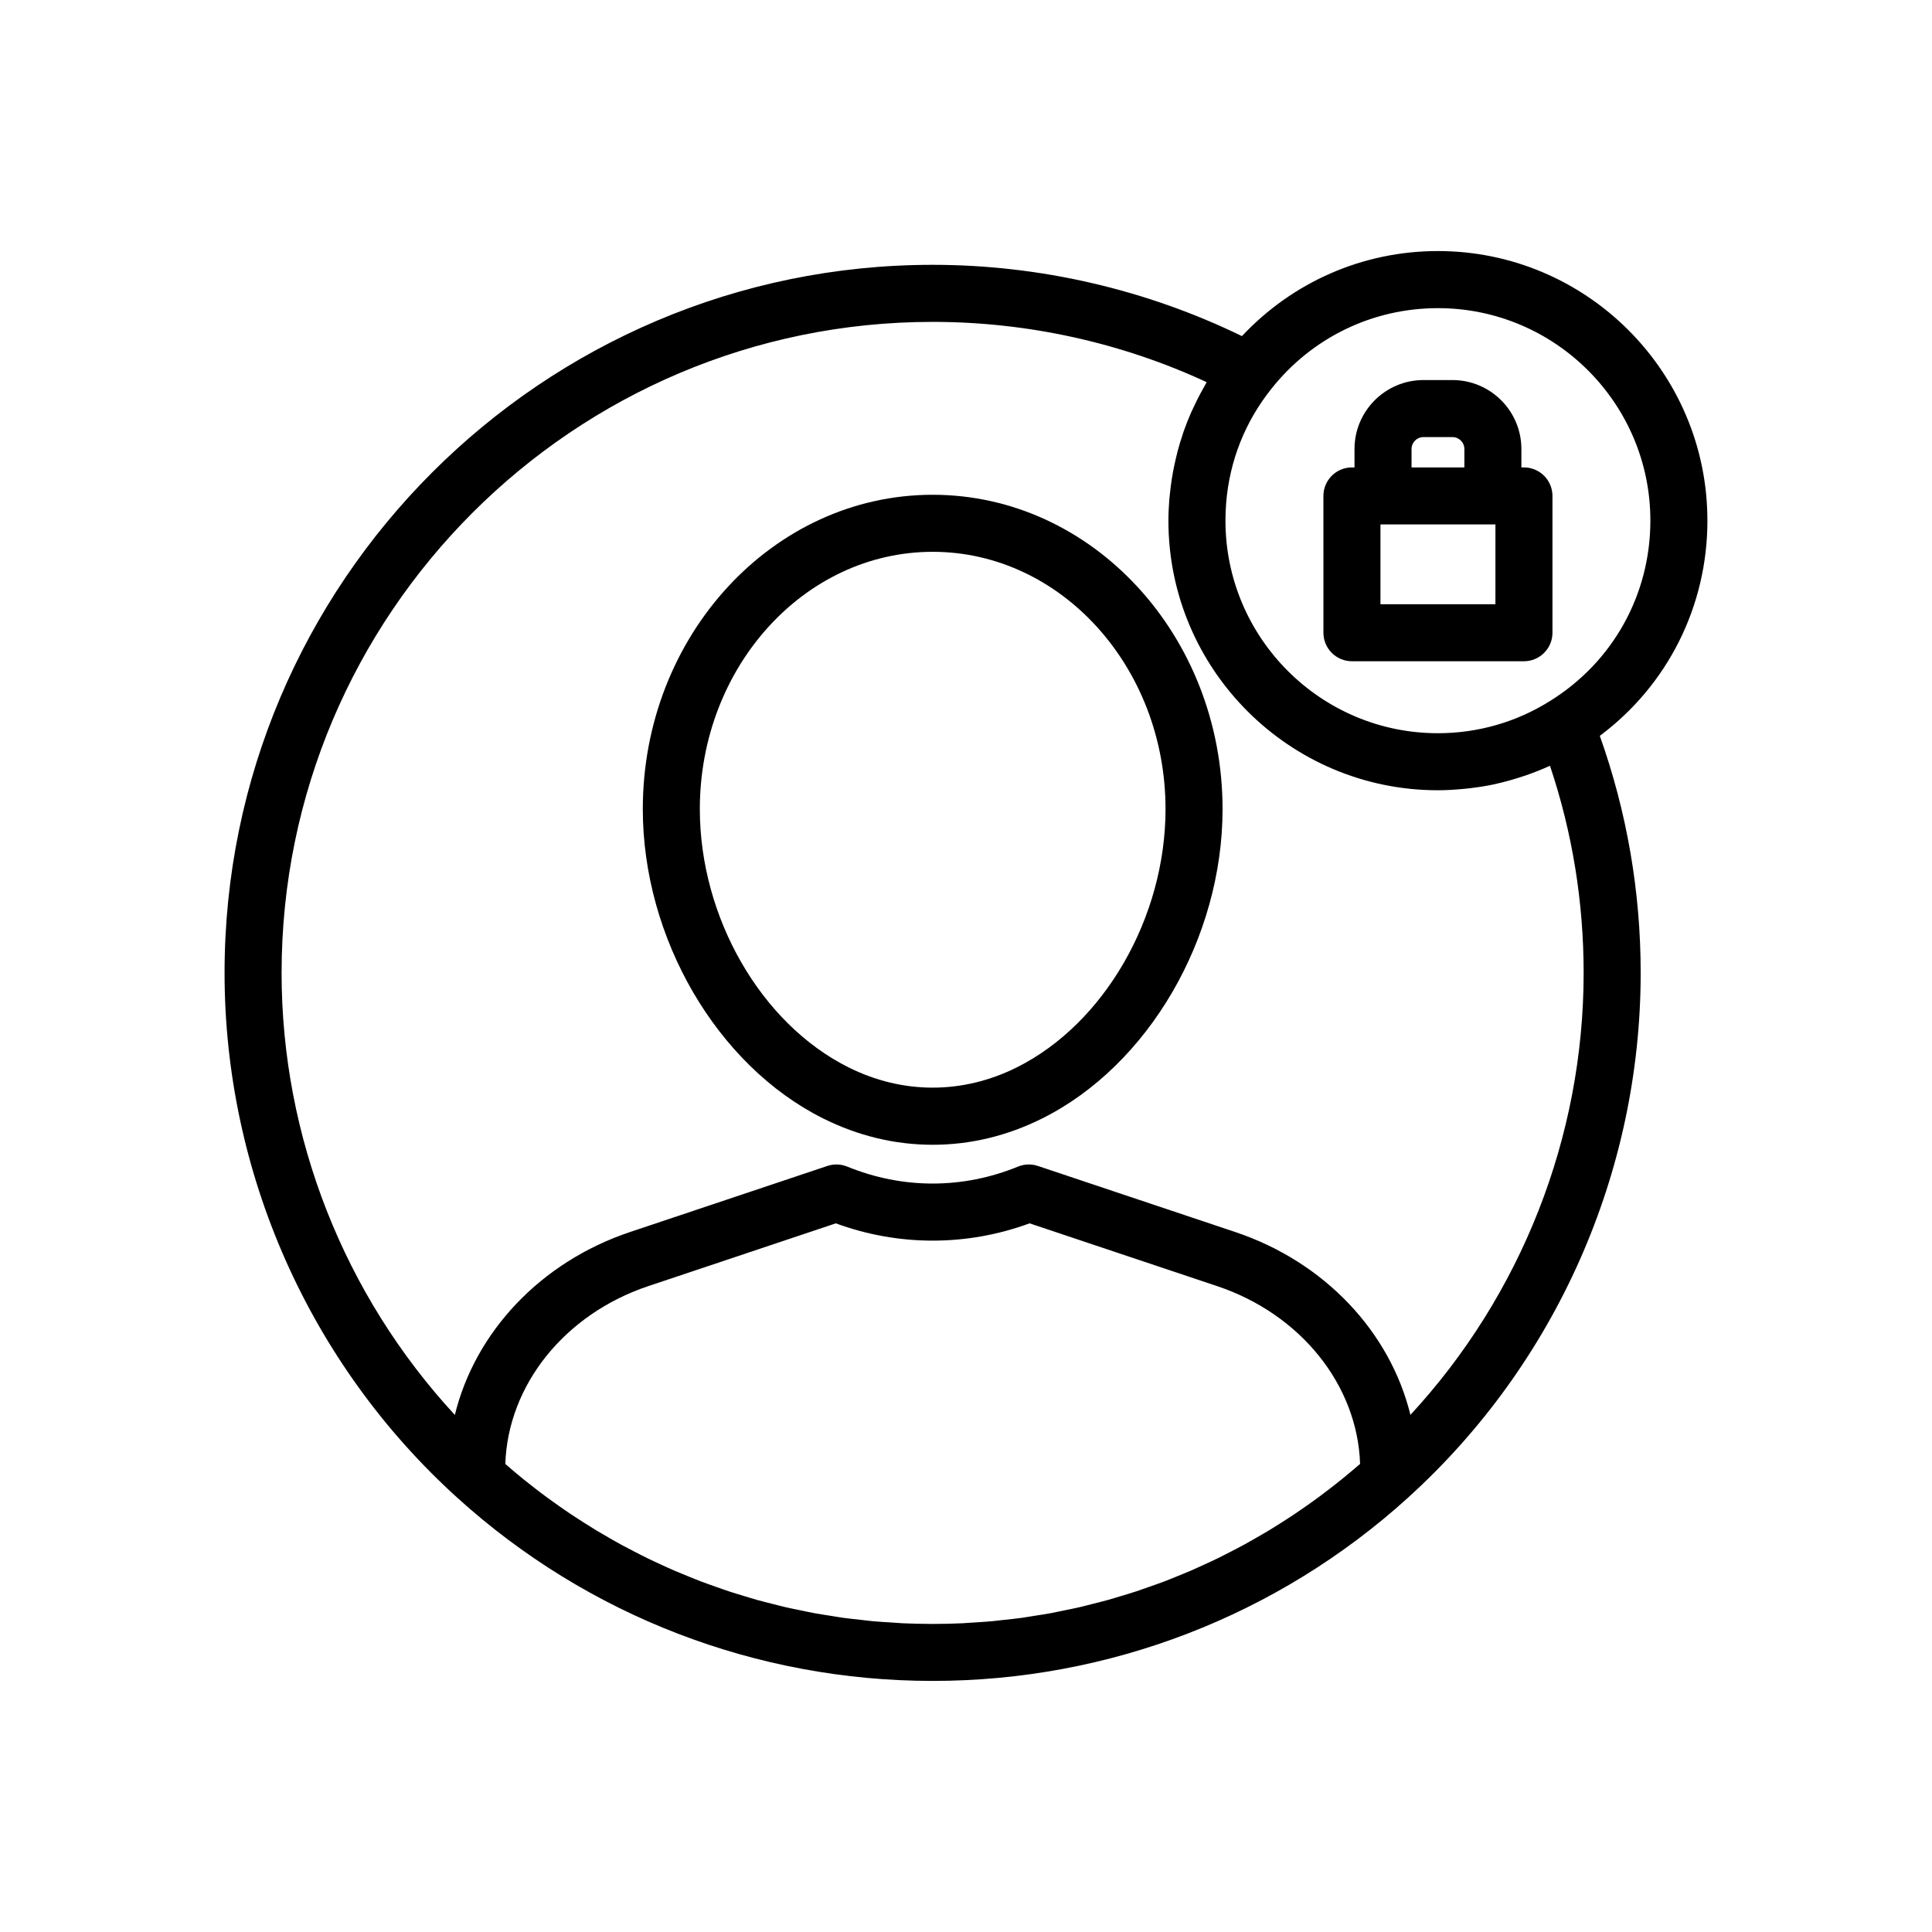
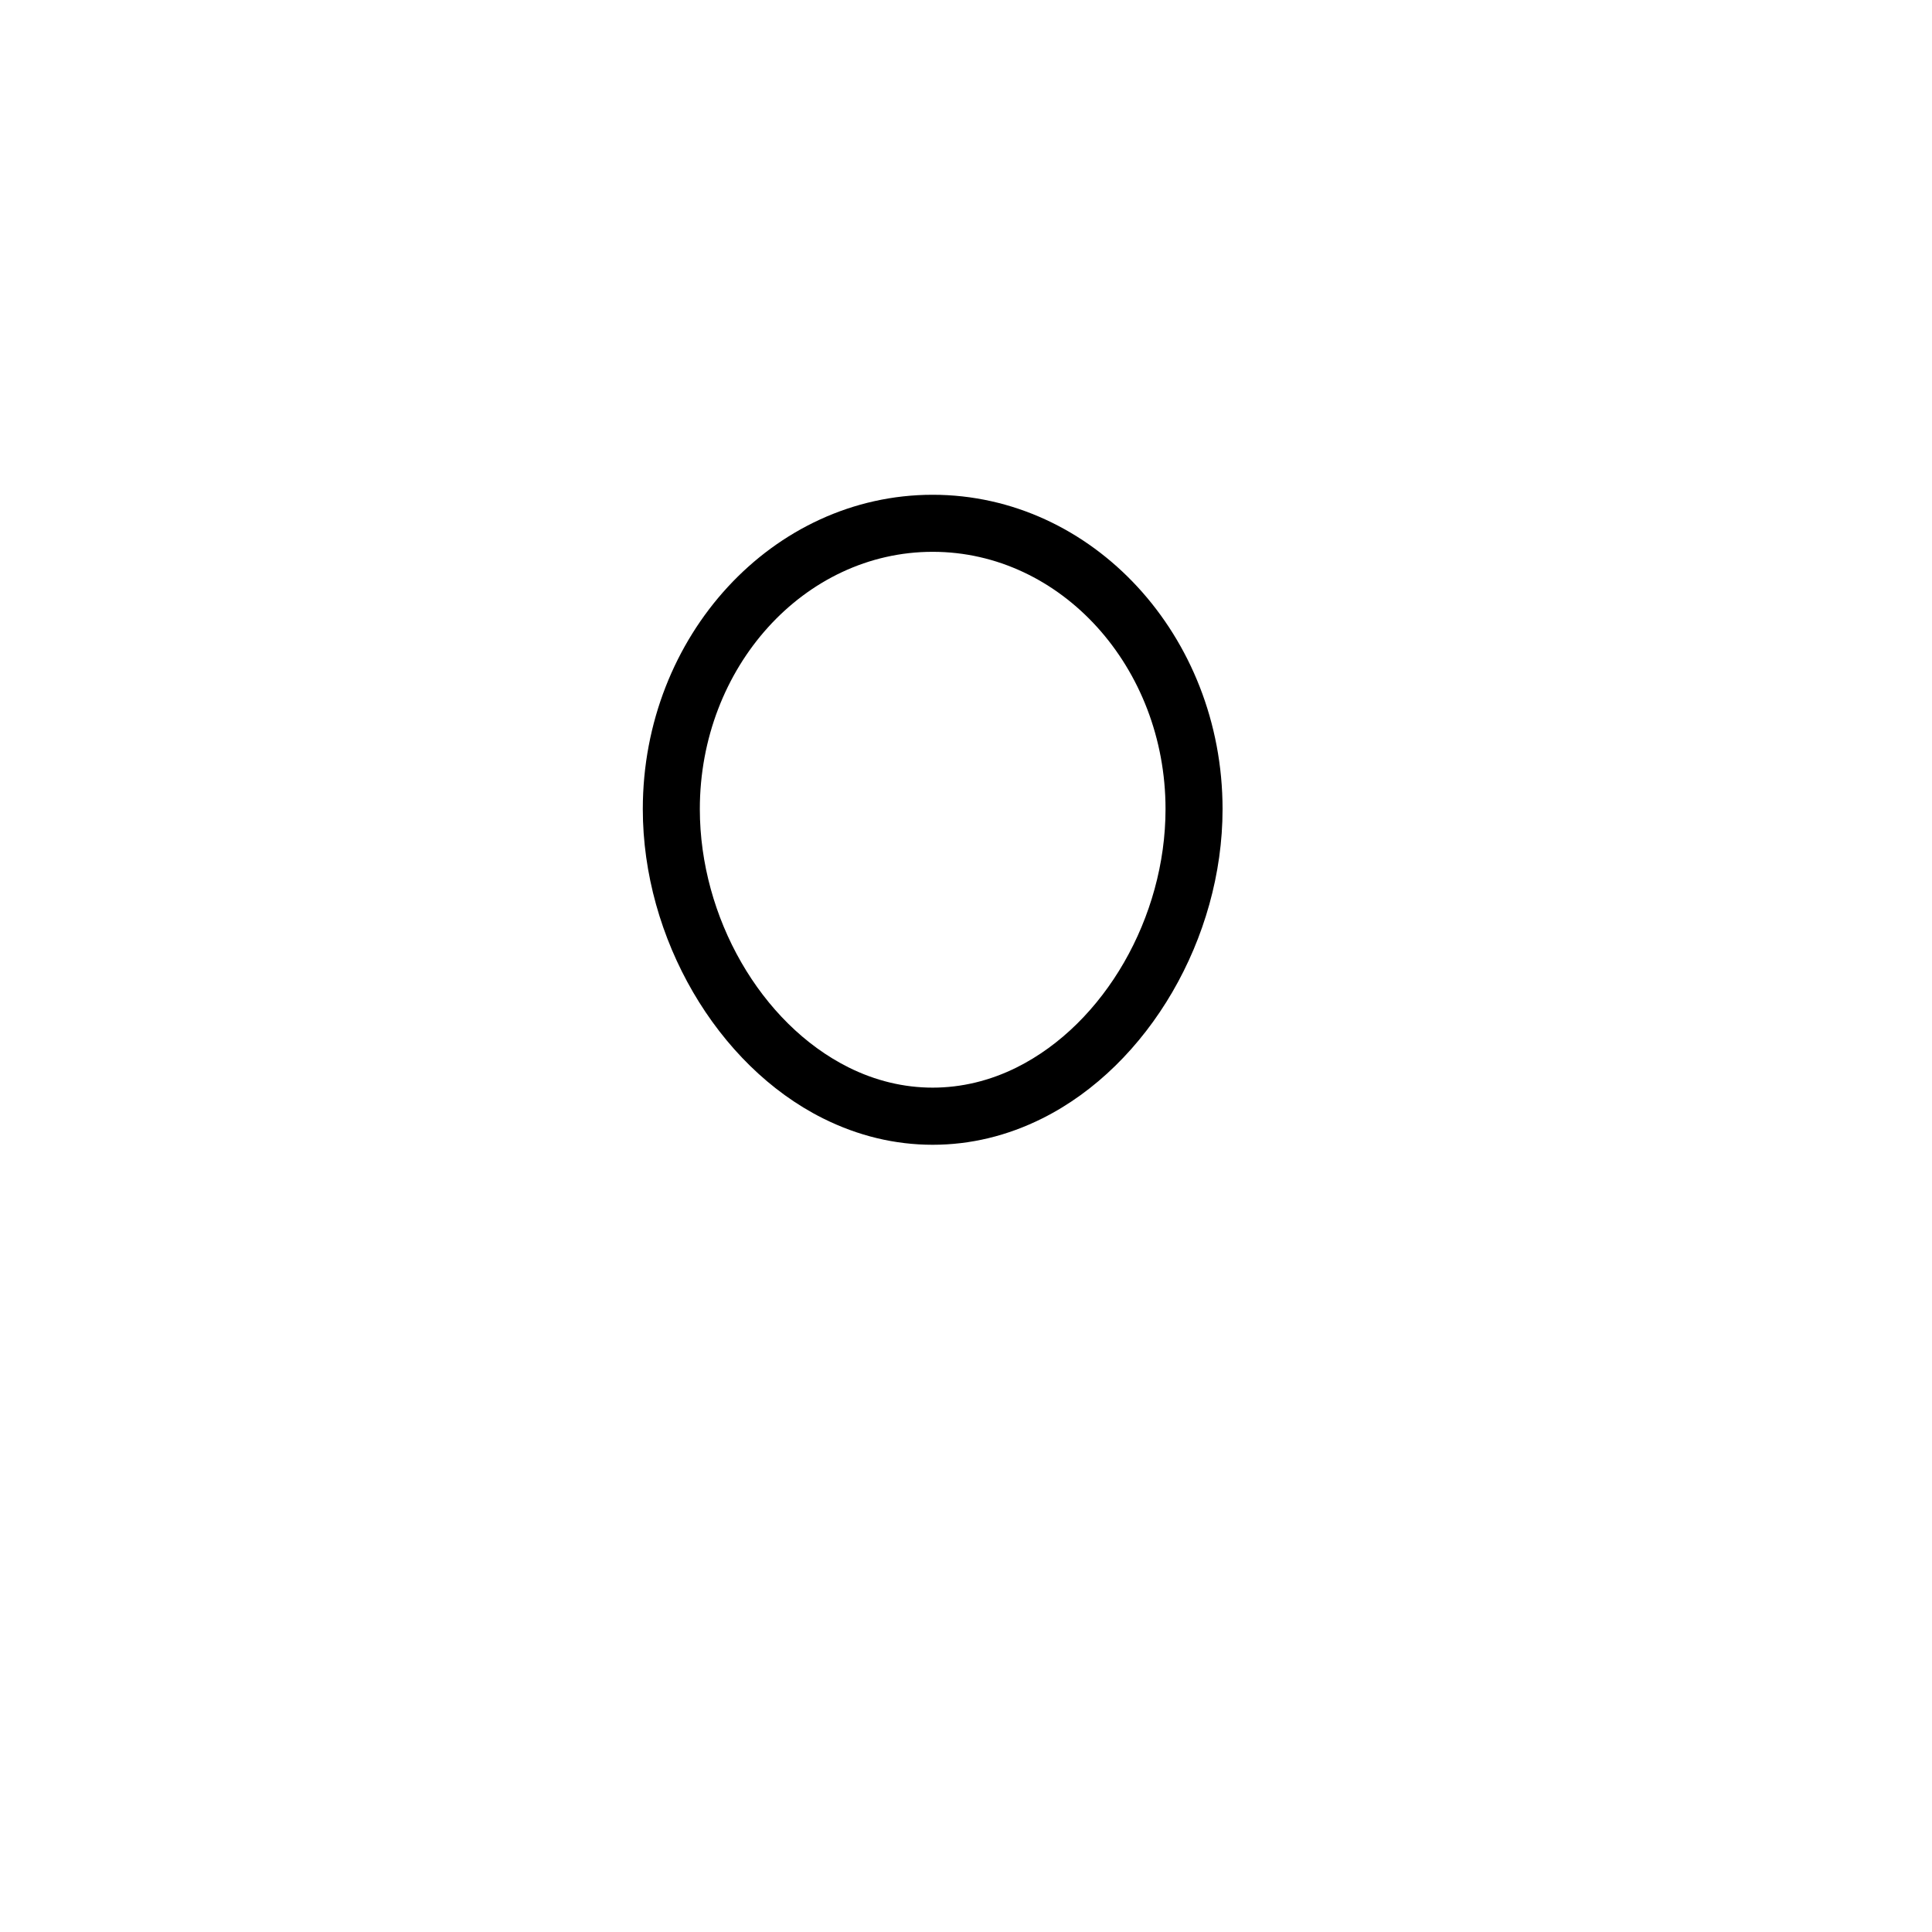
<svg xmlns="http://www.w3.org/2000/svg" fill="#000000" width="800px" height="800px" version="1.1" viewBox="144 144 512 512">
  <g>
    <path d="m391.17 275.12c-42.359 0-76.82 37.367-76.82 83.297 0 34.203 19.633 67.902 47.734 81.953 9.297 4.648 19.086 7.008 29.086 7.008 9.996 0 19.785-2.356 29.086-7.008 28.102-14.055 47.734-47.754 47.734-81.953 0-45.93-34.461-83.297-76.82-83.297zm22.324 151.73c-14.371 7.184-30.293 7.18-44.652 0-23.188-11.59-39.379-39.73-39.379-68.434 0-37.598 27.68-68.18 61.707-68.18 34.027 0 61.707 30.586 61.707 68.18 0 28.699-16.191 56.844-39.383 68.434z" />
-     <path d="m596.48 281.95c0-39.379-32.039-71.418-71.418-71.418-19.895 0-38.469 8.191-51.938 22.539-25.336-12.324-53.52-18.891-81.973-18.891-103.47 0-187.64 84.176-187.64 187.64 0 52.934 22.5 103.65 61.727 139.14 34.52 31.277 79.242 48.5 125.92 48.5h0.004 0.004c46.676 0 91.395-17.227 125.91-48.5 0.016-0.016 0.027-0.031 0.043-0.047 39.195-35.488 61.676-86.184 61.676-139.09 0-21.598-3.668-42.691-10.828-62.816 17.949-13.41 28.516-34.297 28.516-57.059zm-94.152 251.79c-0.828 0.699-1.66 1.398-2.504 2.082-1.203 0.977-2.426 1.93-3.652 2.875-0.855 0.656-1.711 1.316-2.578 1.957-1.242 0.918-2.5 1.809-3.762 2.688-0.883 0.617-1.766 1.238-2.664 1.84-1.277 0.855-2.57 1.684-3.867 2.504-0.91 0.578-1.82 1.156-2.738 1.715-1.309 0.793-2.637 1.559-3.969 2.316-0.934 0.531-1.859 1.07-2.801 1.586-1.344 0.734-2.703 1.434-4.062 2.129-0.957 0.488-1.91 0.988-2.875 1.461-1.375 0.672-2.766 1.305-4.156 1.938-0.973 0.441-1.938 0.898-2.918 1.32-1.406 0.609-2.832 1.18-4.254 1.754-0.988 0.398-1.969 0.809-2.965 1.184-1.438 0.547-2.891 1.051-4.344 1.559-1 0.352-1.992 0.715-3 1.047-1.473 0.484-2.965 0.926-4.453 1.371-1 0.301-1.996 0.617-3.004 0.898-1.508 0.422-3.027 0.793-4.547 1.176-1.008 0.254-2.012 0.527-3.023 0.762-1.535 0.355-3.086 0.66-4.633 0.973-1.012 0.203-2.016 0.434-3.031 0.621-1.602 0.293-3.215 0.535-4.828 0.785-0.969 0.148-1.934 0.328-2.906 0.461-1.691 0.234-3.398 0.406-5.102 0.59-0.91 0.098-1.812 0.223-2.723 0.305-1.871 0.172-3.754 0.277-5.633 0.391-0.75 0.043-1.496 0.117-2.246 0.152-2.637 0.121-5.281 0.184-7.93 0.184-0.125 0-0.246-0.008-0.367-0.008-2.519-0.004-5.035-0.059-7.543-0.172-0.992-0.047-1.977-0.137-2.965-0.199-1.633-0.102-3.269-0.191-4.894-0.34-1.148-0.105-2.289-0.258-3.434-0.387-1.457-0.16-2.918-0.305-4.371-0.504-1.207-0.164-2.406-0.379-3.606-0.57-1.375-0.219-2.75-0.418-4.117-0.668-1.242-0.227-2.473-0.504-3.711-0.758-1.309-0.27-2.625-0.523-3.926-0.824-1.262-0.293-2.508-0.629-3.762-0.945-1.262-0.32-2.527-0.629-3.777-0.977-1.266-0.352-2.519-0.75-3.777-1.133-1.223-0.371-2.453-0.73-3.668-1.129-1.262-0.414-2.504-0.867-3.754-1.312-1.191-0.422-2.383-0.832-3.566-1.281-1.254-0.477-2.496-0.992-3.738-1.496-1.152-0.469-2.309-0.93-3.453-1.422-1.25-0.539-2.488-1.117-3.727-1.688-1.109-0.512-2.223-1.016-3.32-1.551-1.242-0.605-2.473-1.242-3.699-1.879-1.074-0.555-2.148-1.102-3.207-1.68-1.223-0.664-2.43-1.359-3.637-2.055-1.043-0.602-2.086-1.199-3.117-1.82-1.199-0.727-2.387-1.48-3.57-2.234-1.004-0.641-2.012-1.281-3.004-1.945-1.184-0.789-2.352-1.605-3.516-2.426-0.965-0.68-1.926-1.355-2.879-2.055-1.164-0.855-2.312-1.738-3.457-2.625-0.922-0.715-1.84-1.43-2.746-2.16-1.137-0.918-2.262-1.863-3.379-2.812-0.523-0.445-1.039-0.895-1.559-1.348 0.68-20.898 15.738-39.719 37.902-47.129l49.684-16.633c16.641 6.109 34.699 6.109 51.352 0l49.688 16.633c22.152 7.41 37.207 26.223 37.895 47.117-0.711 0.59-1.402 1.199-2.106 1.793zm15.449-14.785c-5.379-21.945-22.691-40.52-46.457-48.469l-52.27-17.5c-1.723-0.574-3.586-0.512-5.266 0.172-14.633 5.992-30.617 5.992-45.25 0-1.684-0.684-3.547-0.75-5.266-0.172l-52.266 17.5c-23.773 7.949-41.09 26.531-46.465 48.484-29.316-31.719-45.914-73.602-45.914-117.14 0-95.133 77.398-172.53 172.53-172.53 25.137 0 50.066 5.504 72.629 15.977-0.285 0.477-0.535 0.977-0.809 1.465-0.305 0.539-0.609 1.078-0.898 1.625-0.617 1.16-1.195 2.34-1.75 3.531-0.223 0.477-0.457 0.945-0.668 1.426-0.73 1.668-1.406 3.359-2.008 5.082-0.066 0.195-0.117 0.391-0.184 0.586-0.52 1.531-0.984 3.078-1.402 4.641-0.152 0.574-0.281 1.152-0.418 1.734-0.293 1.219-0.555 2.441-0.785 3.676-0.117 0.637-0.227 1.27-0.328 1.91-0.195 1.258-0.352 2.523-0.484 3.793-0.059 0.57-0.133 1.141-0.176 1.711-0.141 1.828-0.234 3.664-0.234 5.504 0 39.406 32.039 71.465 71.418 71.465 2.301 0 4.582-0.148 6.856-0.367 0.535-0.051 1.07-0.105 1.605-0.168 2.242-0.266 4.469-0.609 6.668-1.086 0.188-0.039 0.371-0.098 0.559-0.141 2.062-0.465 4.094-1.039 6.102-1.684 0.469-0.152 0.941-0.297 1.41-0.461 2.129-0.734 4.227-1.551 6.273-2.488 0.074-0.035 0.152-0.055 0.227-0.09 5.922 17.633 8.922 36.059 8.922 54.895 0 43.531-16.594 85.406-45.902 117.12zm37.047-189.22c-8.871 5.609-19.164 8.574-29.762 8.574-31.047 0-56.305-25.277-56.305-56.348 0-1.605 0.066-3.199 0.195-4.777 0.91-11.051 4.988-21.375 11.938-30.105 10.766-13.613 26.863-21.418 44.172-21.418 31.043-0.008 56.305 25.254 56.305 56.297 0 19.59-9.906 37.438-26.543 47.777z" />
-     <path d="m547.86 267.87h-0.676v-4.883c0-10.074-8.195-18.27-18.273-18.27h-7.684c-10.07 0-18.27 8.195-18.27 18.27v4.883h-0.68c-4.172 0-7.559 3.383-7.559 7.559l0.004 36.25c0 4.176 3.387 7.559 7.559 7.559h45.578c4.172 0 7.559-3.383 7.559-7.559v-36.25c-0.004-4.176-3.387-7.559-7.559-7.559zm-29.785-4.883c0-1.738 1.418-3.156 3.152-3.156h7.684c1.742 0 3.16 1.418 3.16 3.156v4.883h-13.996zm22.227 41.133h-30.465v-21.137h30.469z" />
  </g>
</svg>